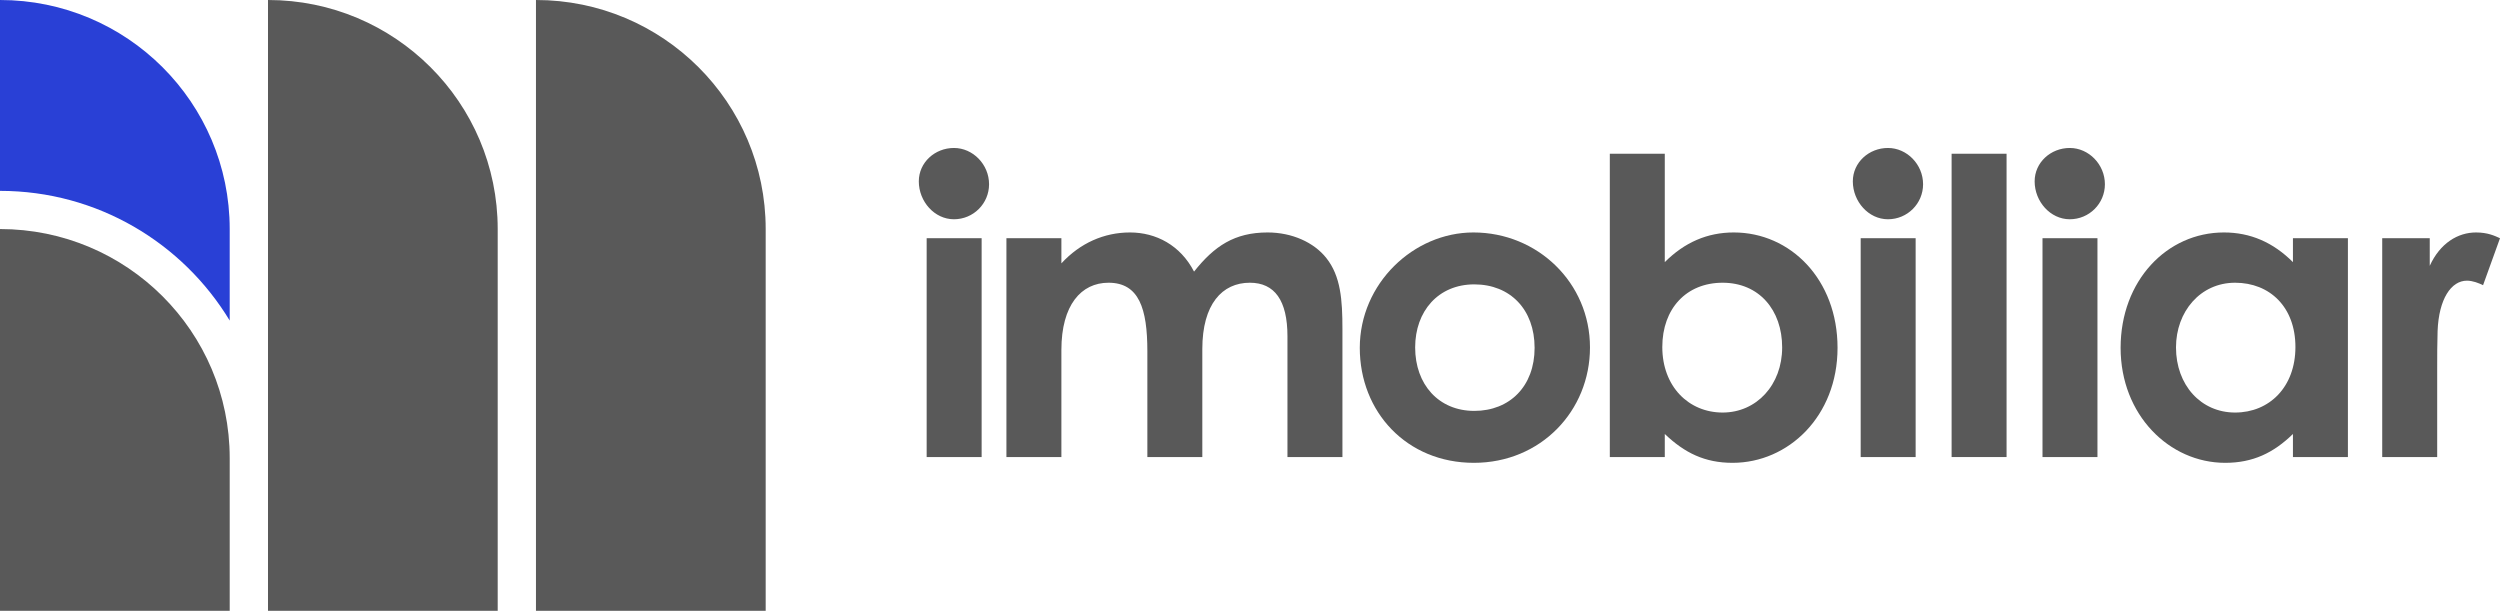
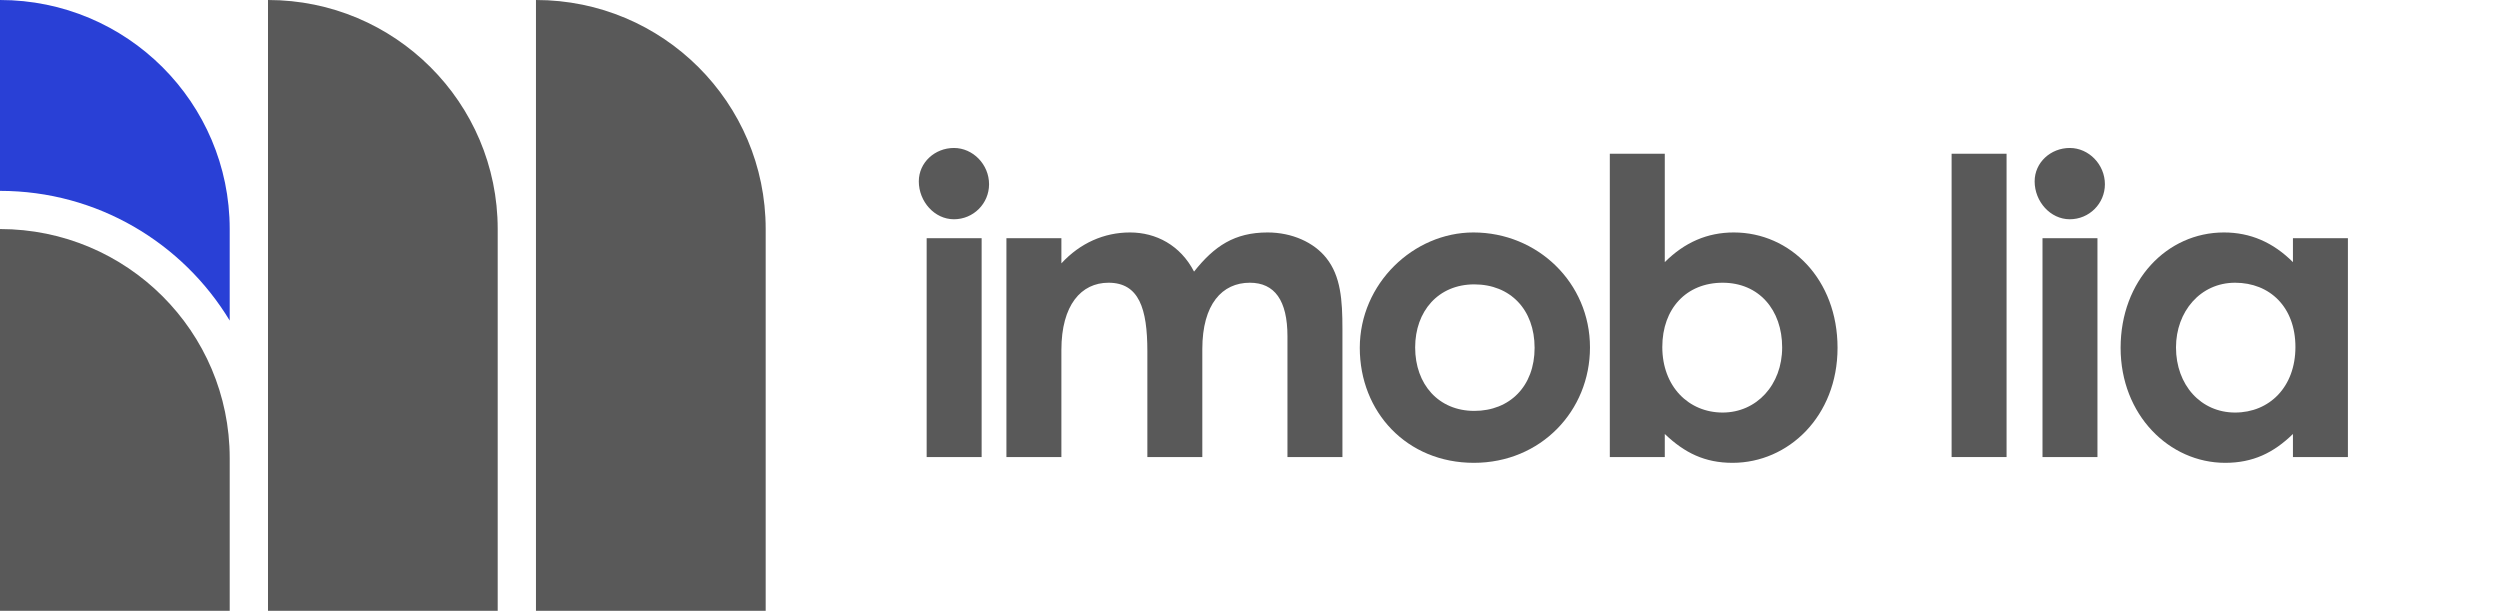
<svg xmlns="http://www.w3.org/2000/svg" width="176" height="43" viewBox="0 0 176 43" fill="none">
  <g clip-path="url(#clip0_9149_2793)">
    <path d="M69.63 12.97C69.63 14.334 68.525 15.436 67.157 15.436C65.79 15.436 64.684 14.189 64.684 12.767C64.684 11.433 65.819 10.417 67.157 10.417C68.496 10.417 69.63 11.578 69.63 12.97ZM65.237 16.771H69.107V32.176H65.237V16.771Z" fill="#595959" />
    <path d="M84.643 32.176H80.774V24.72C80.774 21.732 80.192 19.904 78.039 19.904C76.118 19.904 74.722 21.471 74.722 24.633V32.176H70.852V16.771H74.722V18.541C76.031 17.119 77.719 16.365 79.552 16.365C81.385 16.365 83.101 17.264 84.061 19.121C85.487 17.322 86.913 16.365 89.24 16.365C90.957 16.365 92.499 17.061 93.372 18.164C94.39 19.44 94.507 21.123 94.507 23.154V32.176H90.637V23.676C90.637 21.152 89.735 19.904 87.989 19.904C86.04 19.904 84.643 21.413 84.643 24.575V32.176Z" fill="#595959" />
    <path d="M111.935 24.459C111.935 28.927 108.472 32.583 103.759 32.583C99.046 32.583 95.729 29.014 95.729 24.488C95.729 19.962 99.511 16.365 103.73 16.365C108.24 16.365 111.935 19.904 111.935 24.459ZM99.627 24.459C99.627 27.07 101.286 28.927 103.788 28.927C106.29 28.927 108.036 27.186 108.036 24.488C108.036 21.79 106.319 20.02 103.788 20.02C101.257 20.02 99.627 21.906 99.627 24.459Z" fill="#595959" />
    <path d="M117.201 32.176H113.331V10.823H117.201V18.454C118.597 17.061 120.198 16.365 122.06 16.365C126.046 16.365 129.363 19.672 129.363 24.488C129.363 29.304 125.9 32.583 121.972 32.583C120.023 32.583 118.597 31.886 117.201 30.552V32.176ZM117.026 24.43C117.026 27.215 118.888 29.043 121.274 29.043C123.66 29.043 125.464 27.099 125.464 24.459C125.464 21.819 123.834 19.904 121.274 19.904C118.714 19.904 117.026 21.732 117.026 24.43Z" fill="#595959" />
-     <path d="M135.385 12.97C135.385 14.334 134.28 15.436 132.912 15.436C131.545 15.436 130.439 14.189 130.439 12.767C130.439 11.433 131.574 10.417 132.912 10.417C134.25 10.417 135.385 11.578 135.385 12.97ZM130.992 16.771H134.861V32.176H130.992V16.771Z" fill="#595959" />
    <path d="M137.393 10.823H141.262V32.176H137.393V10.823Z" fill="#595959" />
    <path d="M148.185 12.97C148.185 14.334 147.08 15.436 145.712 15.436C144.345 15.436 143.239 14.189 143.239 12.767C143.239 11.433 144.374 10.417 145.712 10.417C147.05 10.417 148.185 11.578 148.185 12.97ZM143.792 16.771H147.661V32.176H143.792V16.771Z" fill="#595959" />
    <path d="M161.423 30.552C160.056 31.886 158.601 32.583 156.652 32.583C152.724 32.583 149.291 29.217 149.291 24.488C149.291 19.759 152.549 16.365 156.565 16.365C158.427 16.365 160.027 17.061 161.423 18.454V16.771H165.293V32.176H161.423V30.552ZM153.19 24.459C153.19 27.099 154.935 29.043 157.35 29.043C159.765 29.043 161.598 27.244 161.598 24.43C161.598 21.616 159.794 19.904 157.35 19.904C154.906 19.904 153.19 21.935 153.19 24.459Z" fill="#595959" />
-     <path d="M171.054 18.715C171.781 17.119 173.032 16.365 174.313 16.365C175.127 16.365 175.622 16.597 176 16.771L174.807 20.078C174.516 19.933 174.08 19.759 173.672 19.759C172.567 19.759 171.694 21.036 171.607 23.299C171.578 24.14 171.578 25.098 171.578 25.939V32.176H167.708V16.771H171.054V18.715Z" fill="#595959" />
    <path d="M35.038 43H18.867V0C27.797 0 35.038 7.22 35.038 16.125V43Z" fill="#595959" />
    <path d="M16.171 16.125V22.568C12.866 17.102 6.855 13.437 0 13.437V0C4.465 0 8.507 1.805 11.434 4.723C14.359 7.642 16.171 11.673 16.171 16.125Z" fill="#2940D6" />
    <path d="M16.171 43H0V16.125C8.93 16.125 16.171 23.345 16.171 32.25V43Z" fill="#595959" />
    <path d="M53.904 43H37.732V0C46.663 0 53.904 7.22 53.904 16.125V43Z" fill="#595959" />
  </g>
  <defs>
    <clipPath id="clip0_9149_2793">
      <rect width="176" height="43" fill="white" />
    </clipPath>
  </defs>
</svg>